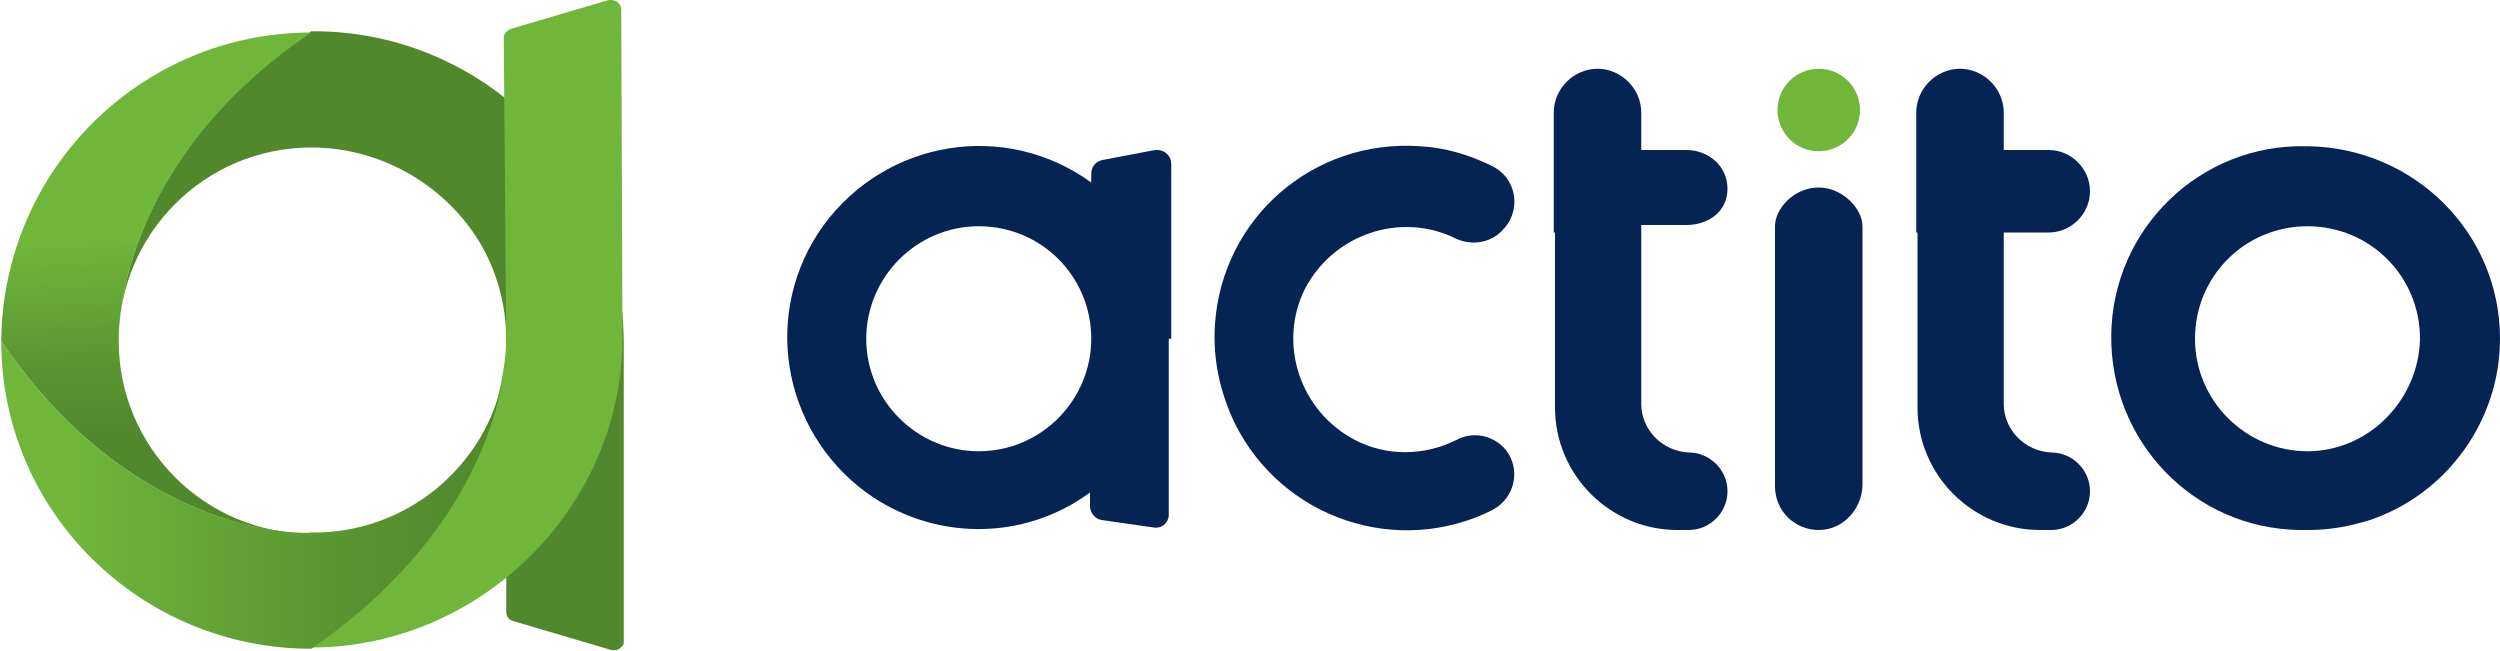
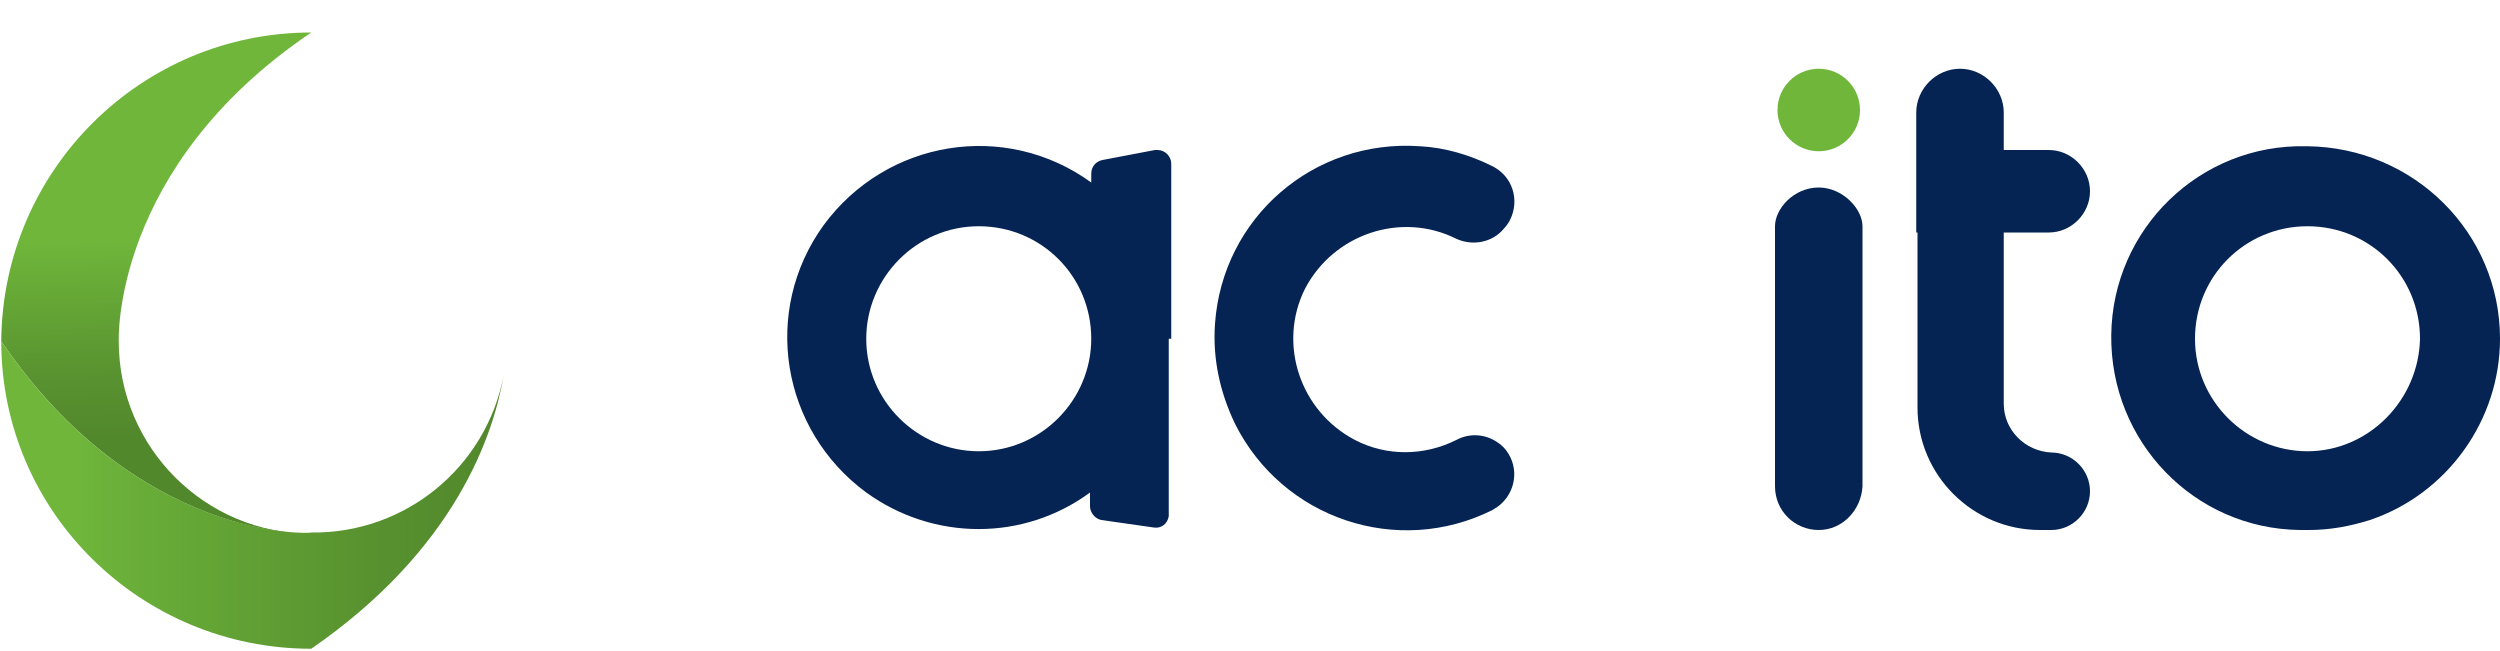
<svg xmlns="http://www.w3.org/2000/svg" version="1.1" id="Layer_1" x="0px" y="0px" width="200px" height="52.1px" viewBox="0 0 200 52.1" style="enable-background:new 0 0 200 52.1;" xml:space="preserve">
  <style type="text/css">
	.st0{fill:#052453;}
	.st1{fill:#6FB63B;}
	.st2{fill:#52882C;}
	.st3{fill:url(#SVGID_1_);}
	.st4{fill:url(#SVGID_2_);}
</style>
  <title>Actito_logo2019_CMJN</title>
  <path class="st0" d="M120.3,35.8c1.2,1.3,1.1,3.3-0.2,4.5c-0.2,0.2-0.4,0.3-0.7,0.5c-7.6,3.8-16.8,0.7-20.6-6.9  c-1.2-2.5-1.8-5.2-1.6-8c0.6-8.5,7.9-14.8,16.4-14.2c2,0.1,4,0.7,5.8,1.6c1.6,0.8,2.2,2.7,1.4,4.3c-0.1,0.2-0.3,0.5-0.5,0.7l0,0  c-0.9,1.1-2.5,1.4-3.8,0.8c-4.4-2.2-9.8-0.4-12.1,4c-2.2,4.4-0.4,9.8,4,12.1c2.5,1.3,5.5,1.3,8.1,0  C117.8,34.5,119.3,34.8,120.3,35.8L120.3,35.8z" />
-   <path class="st0" d="M124.3,18.6V9c0-1.9,1.6-3.5,3.5-3.5l0,0l0,0c1.9,0,3.5,1.6,3.5,3.5c0,0,0,0,0,0v3h3.6c1.8,0,3.3,1.3,3.3,3.1  l0,0c0,1.8-1.5,2.9-3.3,2.9h-3.6v14.3c0,2.1,1.7,3.8,3.8,3.9l0,0c1.7,0,3.1,1.4,3.1,3.1l0,0c0,1.7-1.4,3.1-3.1,3.1h-0.9  c-5.4,0-9.8-4.4-9.8-9.8V18.6z" />
  <path class="st0" d="M153.3,18.6V9c0-1.9,1.6-3.5,3.5-3.5l0,0c1.9,0,3.5,1.6,3.5,3.5c0,0,0,0,0,0v3h3.6c1.8,0,3.3,1.5,3.3,3.3l0,0  c0,1.8-1.5,3.3-3.3,3.3h-3.6v13.7c0,2.1,1.7,3.8,3.8,3.9l0,0c1.7,0,3.1,1.4,3.1,3.1l0,0c0,1.7-1.4,3.1-3.1,3.1h-0.9  c-5.4,0-9.8-4.4-9.8-9.8V18.6z" />
  <path class="st0" d="M145.5,42.4L145.5,42.4c-1.9,0-3.5-1.5-3.5-3.5c0,0,0,0,0,0V18.1c0-1.4,1.5-3.1,3.5-3.1l0,0  c1.9,0,3.5,1.7,3.5,3.1v20.8C148.9,40.8,147.4,42.4,145.5,42.4L145.5,42.4z" />
  <circle class="st1" cx="145.5" cy="8.8" r="3.3" />
  <path class="st0" d="M200,27.1c0-8.5-6.9-15.3-15.4-15.4h-0.1c-8.5-0.2-15.5,6.6-15.6,15.1s6.6,15.5,15.1,15.6c0.2,0,0.4,0,0.6,0  h0.1c1.7,0,3.3-0.3,4.9-0.8C195.8,39.5,200,33.6,200,27.1z M184.6,36.1c-4.9,0-9-4-9-9s4-9,9-9s9,4,9,9c0,0,0,0,0,0l0,0  C193.5,32,189.5,36.1,184.6,36.1z" />
  <path class="st0" d="M93.7,27.1v-14c0-0.6-0.5-1.1-1.1-1.1c-0.1,0-0.2,0-0.2,0l-4.2,0.8c-0.5,0.1-0.9,0.5-0.9,1.1v0.7  c-6.9-5-16.4-3.4-21.4,3.4c-5,6.9-3.4,16.4,3.4,21.4c5.4,3.9,12.6,3.9,17.9,0v1.1c0,0.5,0.4,1,0.9,1.1l4.2,0.6  c0.6,0.1,1.1-0.3,1.2-0.9c0-0.1,0-0.1,0-0.2V27.1z M78.3,36.1c-4.9,0-9-4-9-9c0-4.9,4-9,9-9s9,4,9,9c0,0,0,0,0,0l0,0  C87.3,32,83.3,36.1,78.3,36.1z" />
-   <path class="st2" d="M25.1,2.5h-0.2C9.2,13.2,9.5,26.7,9.5,27.2c0-8.5,6.9-15.4,15.4-15.4c5.4,0,10.4,2.8,13.3,7.3  c1.5,2.4,2.3,5.2,2.3,8.1l0,0v21.8c0,0.3,0.2,0.6,0.6,0.7l7.8,2.3c0.4,0.1,0.8-0.1,1-0.5c0-0.1,0-0.1,0-0.2V27.3  C49.8,13.6,38.7,2.5,25.1,2.5z" />
  <linearGradient id="SVGID_1_" gradientUnits="userSpaceOnUse" x1="12.556" y1="19.278" x2="12.982" y2="1.227" gradientTransform="matrix(1 0 0 -1 0 36.147)">
    <stop offset="0.13" style="stop-color:#6FB63B" />
    <stop offset="0.21" style="stop-color:#6CB139" />
    <stop offset="0.71" style="stop-color:#599330" />
    <stop offset="1" style="stop-color:#52882C" />
  </linearGradient>
  <path class="st3" d="M24.9,42.7c-8.5,0-15.4-6.9-15.4-15.4c0,0-0.6-13.9,15.4-24.7C11.3,2.6,0.2,13.6,0.1,27.3l0,0  C11,43.3,24.9,42.7,24.9,42.7z" />
-   <path class="st1" d="M49.7,0.8c0-0.4-0.3-0.8-0.8-0.8c-0.1,0-0.1,0-0.2,0l-7.8,2.3c-0.3,0.1-0.6,0.4-0.6,0.7l0.2,24  c0,0,0.4,13.9-15.6,24.8c13.5,0,24.9-11.2,24.9-24.8L49.7,0.8z" />
  <linearGradient id="SVGID_2_" gradientUnits="userSpaceOnUse" x1="0.133" y1="-3.394" x2="40.283" y2="-3.394" gradientTransform="matrix(1 0 0 -1 0 36.147)">
    <stop offset="0.15" style="stop-color:#6FB63B" />
    <stop offset="0.29" style="stop-color:#68AC38" />
    <stop offset="0.73" style="stop-color:#58922F" />
    <stop offset="0.99" style="stop-color:#52882C" />
  </linearGradient>
  <path class="st4" d="M0.1,27.3c0,13.7,11.2,24.6,24.8,24.6C36.5,43.9,39.5,34.7,40.3,30c-1.4,7.4-7.9,12.7-15.4,12.6l0,0  C24.9,42.7,11,43.3,0.1,27.3" />
</svg>